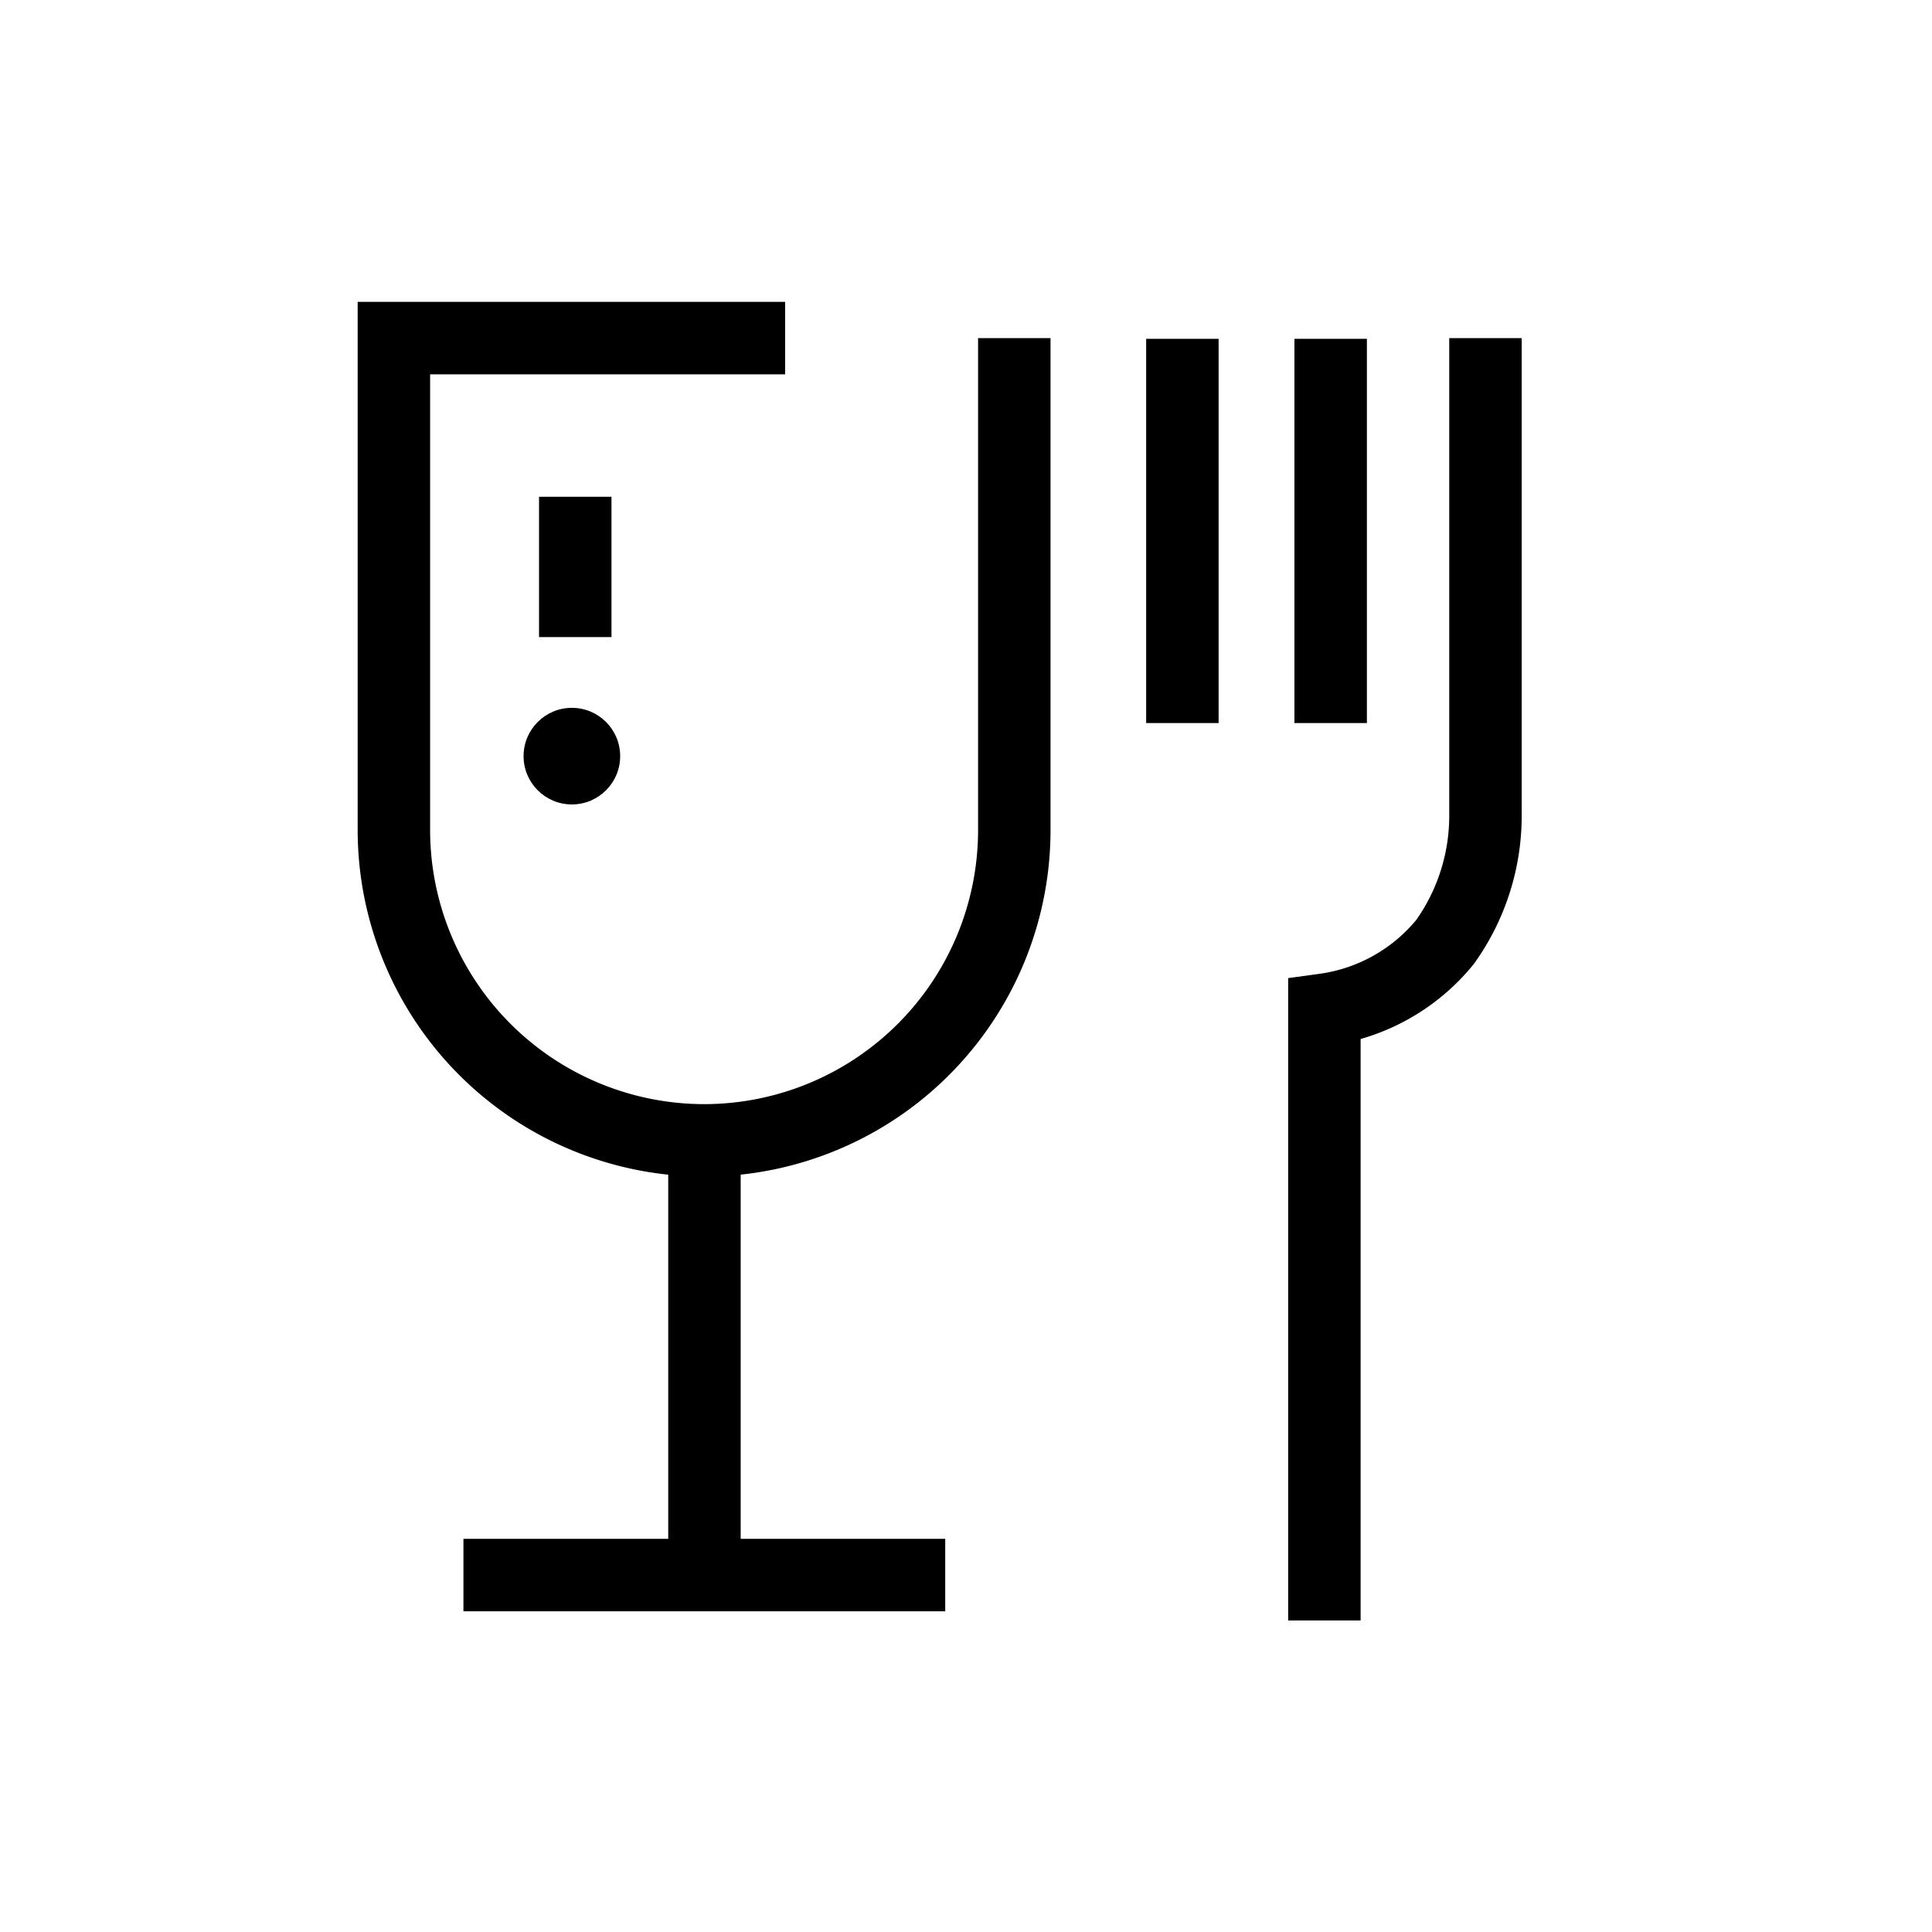
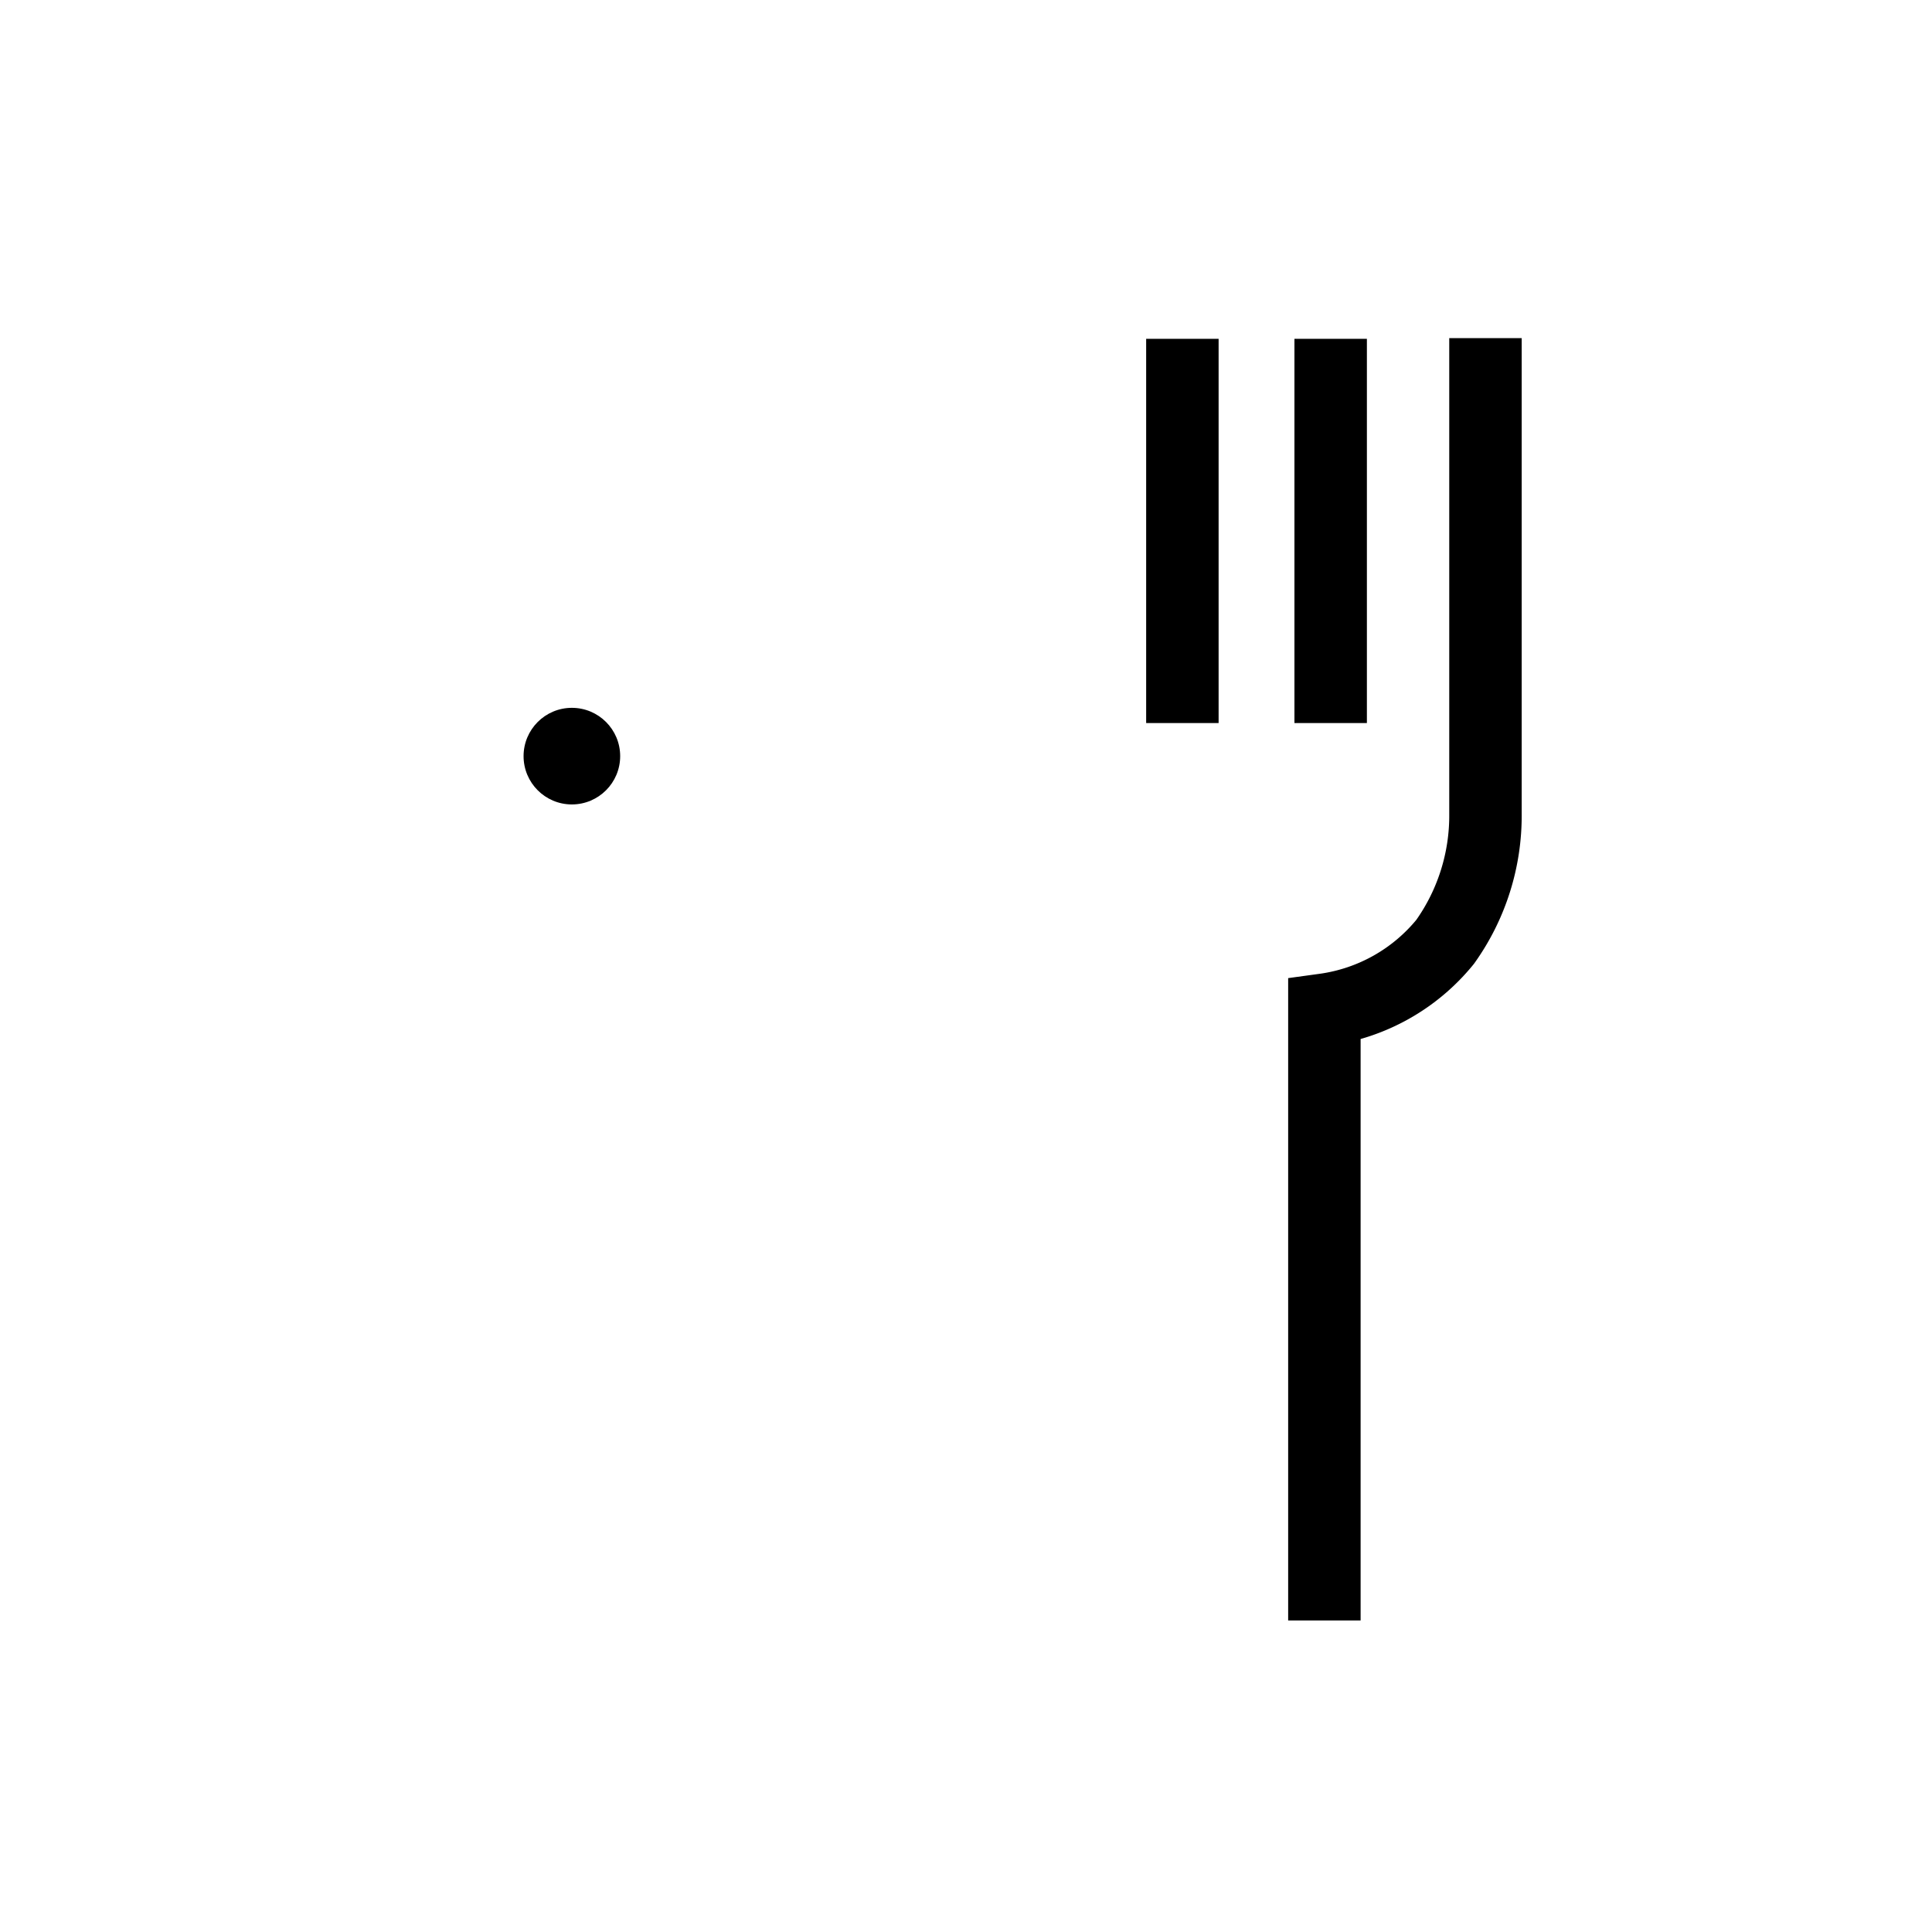
<svg xmlns="http://www.w3.org/2000/svg" id="Layer_1" data-name="Layer 1" viewBox="0 0 80 80">
  <defs>
    <style>.cls-1{fill:none;stroke:#000;stroke-miterlimit:10;stroke-width:3px;}</style>
  </defs>
  <title>Secound look? copy 7</title>
-   <line class="cls-1" x1="29.17" y1="47.22" x2="29.17" y2="65.5" />
-   <path class="cls-1" d="M42,14V34.36A12.85,12.85,0,0,1,29.17,47.22h0A12.86,12.86,0,0,1,16.31,34.36V14h16.2" />
-   <line class="cls-1" x1="19.19" y1="65.22" x2="39.14" y2="65.22" />
  <line class="cls-1" x1="48.96" y1="14.03" x2="48.96" y2="29.94" />
  <line class="cls-1" x1="55.1" y1="14.03" x2="55.1" y2="29.94" />
  <path class="cls-1" d="M61.51,14V33.7A9,9,0,0,1,59.84,39a7.82,7.82,0,0,1-5,2.81V67.1" />
  <circle cx="23.68" cy="31.31" r="2" />
-   <line class="cls-1" x1="23.82" y1="26.38" x2="23.82" y2="20.57" />
</svg>